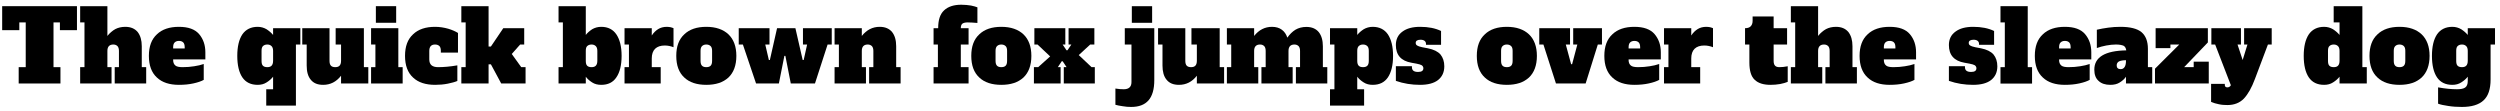
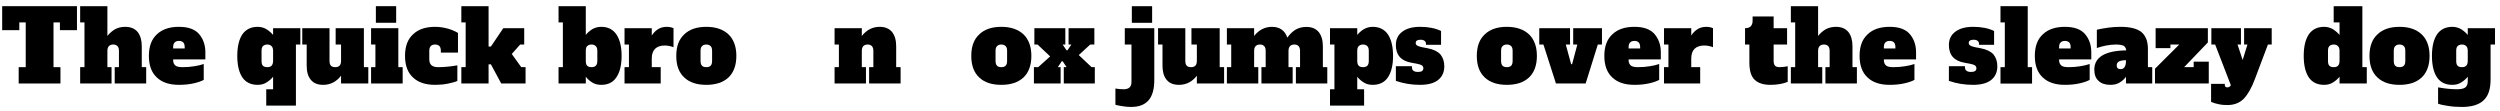
<svg xmlns="http://www.w3.org/2000/svg" width="1082px" height="48px" viewBox="0 0 1082 48" version="1.1">
  <g id="surface1">
    <path style=" stroke:none;fill-rule:nonzero;fill:rgb(0%,0%,0%);fill-opacity:1;" d="M 33.309 13.055 L 33.309 2.672 L 0.941 2.672 L 0.941 13.055 L 8.359 13.055 L 8.359 9.699 L 11.133 9.699 L 11.133 29.066 L 8.086 29.066 L 8.086 36.133 L 26.164 36.133 L 26.164 29.066 L 23.156 29.066 L 23.156 9.699 L 25.93 9.699 L 25.93 13.055 Z M 33.309 13.055 " />
    <path style=" stroke:none;fill-rule:nonzero;fill:rgb(0%,0%,0%);fill-opacity:1;" d="M 63.27 29.066 L 61.359 29.066 L 61.359 20.008 C 61.359 17.43 60.773 15.359 59.562 13.836 C 58.352 12.395 56.594 11.613 54.211 11.613 C 52.574 11.613 51.129 11.965 49.918 12.59 C 48.668 13.289 47.496 14.266 46.48 15.555 L 46.48 2.672 L 34.691 2.672 L 34.691 9.699 L 36.562 9.699 L 36.562 29.066 L 34.691 29.066 L 34.691 36.133 L 48.277 36.133 L 48.277 29.066 L 46.48 29.066 L 46.48 22.035 C 46.48 20.203 47.34 19.266 49.059 19.266 C 49.84 19.266 50.426 19.539 50.855 19.969 C 51.246 20.398 51.48 21.062 51.48 22.035 L 51.48 29.066 L 49.645 29.066 L 49.645 36.133 L 63.27 36.133 Z M 63.27 29.066 " />
    <path style=" stroke:none;fill-rule:nonzero;fill:rgb(0%,0%,0%);fill-opacity:1;" d="M 67.91 33.555 C 70.176 35.703 73.379 36.719 77.438 36.719 C 79.703 36.719 81.812 36.523 83.723 36.094 C 85.676 35.664 87.121 35.156 88.176 34.57 L 88.176 27.699 C 86.965 28.129 85.598 28.441 84.035 28.676 C 82.434 28.949 80.758 29.066 79.039 29.066 C 77.594 29.066 76.5 28.871 75.914 28.363 C 75.25 27.816 74.938 27.035 74.938 25.98 L 74.938 25.707 L 88.879 25.707 L 88.879 22.621 C 88.879 19.539 87.98 16.883 86.184 14.773 C 84.387 12.668 81.5 11.613 77.438 11.613 C 73.379 11.613 70.176 12.668 67.91 14.852 C 65.566 17 64.438 20.086 64.438 24.184 C 64.438 28.285 65.566 31.406 67.91 33.555 Z M 79.938 20.984 L 74.938 20.984 L 74.938 20.477 C 74.938 19.539 75.133 18.836 75.562 18.406 C 75.992 17.977 76.578 17.703 77.438 17.703 C 78.258 17.703 78.883 17.938 79.312 18.367 C 79.742 18.797 79.938 19.539 79.938 20.477 Z M 79.938 20.984 " />
    <path style=" stroke:none;fill-rule:nonzero;fill:rgb(0%,0%,0%);fill-opacity:1;" d="M 115.23 38.629 L 115.23 45.699 L 128.074 45.699 L 128.074 19.266 L 129.988 19.266 L 129.988 12.199 L 118.195 12.199 L 118.195 15.125 C 117.453 14.227 116.516 13.406 115.387 12.668 C 114.254 12.004 112.965 11.613 111.52 11.613 C 108.59 11.613 106.367 12.746 104.883 14.891 C 103.438 17.078 102.695 20.164 102.695 24.184 C 102.695 28.207 103.438 31.328 104.883 33.477 C 106.367 35.664 108.59 36.719 111.52 36.719 C 112.965 36.719 114.254 36.406 115.387 35.664 C 116.516 34.961 117.453 34.141 118.195 33.203 L 118.195 38.629 Z M 117.531 28.441 C 117.102 28.871 116.516 29.066 115.695 29.066 C 114.84 29.066 114.215 28.871 113.785 28.441 C 113.355 28.012 113.199 27.27 113.199 26.332 L 113.199 22.035 C 113.199 21.062 113.355 20.398 113.785 19.969 C 114.215 19.539 114.84 19.266 115.695 19.266 C 116.516 19.266 117.102 19.539 117.531 19.969 C 117.961 20.398 118.195 21.062 118.195 22.035 L 118.195 26.332 C 118.195 27.27 117.961 28.012 117.531 28.441 Z M 117.531 28.441 " />
    <path style=" stroke:none;fill-rule:nonzero;fill:rgb(0%,0%,0%);fill-opacity:1;" d="M 159.402 29.066 L 157.488 29.066 L 157.488 12.199 L 145.27 12.199 L 145.27 19.266 L 147.609 19.266 L 147.609 26.332 C 147.609 27.27 147.375 28.012 146.945 28.441 C 146.516 28.871 145.934 29.066 145.113 29.066 C 144.254 29.066 143.668 28.871 143.238 28.441 C 142.809 28.012 142.613 27.27 142.613 26.332 L 142.613 12.199 L 130.82 12.199 L 130.82 19.266 L 132.734 19.266 L 132.734 28.363 C 132.734 30.977 133.281 33.047 134.492 34.492 C 135.703 36.016 137.461 36.719 139.879 36.719 C 142.965 36.719 145.543 35.43 147.609 32.773 L 147.609 36.133 L 159.402 36.133 Z M 159.402 29.066 " />
    <path style=" stroke:none;fill-rule:nonzero;fill:rgb(0%,0%,0%);fill-opacity:1;" d="M 162.676 9.855 L 171.461 9.855 L 171.461 2.672 L 162.676 2.672 Z M 160.605 36.133 L 174.27 36.133 L 174.27 29.066 L 172.398 29.066 L 172.398 12.199 L 160.605 12.199 L 160.605 19.266 L 162.48 19.266 L 162.48 29.066 L 160.605 29.066 Z M 160.605 36.133 " />
    <path style=" stroke:none;fill-rule:nonzero;fill:rgb(0%,0%,0%);fill-opacity:1;" d="M 178.77 33.555 C 181.035 35.703 184.234 36.719 188.336 36.719 C 190.25 36.719 192.047 36.562 193.801 36.211 C 195.559 35.859 196.965 35.469 197.941 35.039 L 197.941 28.285 C 194.777 28.832 192.008 29.066 189.625 29.066 C 187.047 29.066 185.797 27.973 185.797 25.707 L 185.797 22.035 C 185.797 20.203 186.617 19.266 188.297 19.266 C 189.156 19.266 189.781 19.539 190.211 19.969 C 190.602 20.398 190.797 21.062 190.797 22.035 L 190.797 22.777 L 198.215 22.777 L 198.215 14.266 C 197.16 13.602 195.793 12.98 193.996 12.434 C 192.164 11.926 190.289 11.613 188.297 11.613 C 184.234 11.613 181.035 12.668 178.77 14.852 C 176.426 17 175.297 20.086 175.297 24.184 C 175.297 28.285 176.426 31.406 178.77 33.555 Z M 178.77 33.555 " />
    <path style=" stroke:none;fill-rule:nonzero;fill:rgb(0%,0%,0%);fill-opacity:1;" d="M 225.594 29.066 L 221.492 23.363 L 225.125 19.266 L 226.879 19.266 L 226.879 12.199 L 217.824 12.199 L 212.473 20.125 L 211.457 20.125 L 211.457 2.672 L 199.668 2.672 L 199.668 9.699 L 201.539 9.699 L 201.539 29.066 L 199.668 29.066 L 199.668 36.133 L 211.457 36.133 L 211.457 27.855 L 212.473 27.855 L 216.926 36.133 L 227.465 36.133 L 227.465 29.066 Z M 225.594 29.066 " />
    <path style=" stroke:none;fill-rule:nonzero;fill:rgb(0%,0%,0%);fill-opacity:1;" d="M 256.262 35.664 C 257.395 36.406 258.723 36.719 260.207 36.719 C 263.137 36.719 265.32 35.664 266.766 33.477 C 268.25 31.328 269.031 28.207 269.031 24.184 C 269.031 20.164 268.25 17.078 266.766 14.891 C 265.32 12.746 263.137 11.613 260.207 11.613 C 258.723 11.613 257.395 12.004 256.262 12.668 C 255.172 13.406 254.195 14.227 253.531 15.125 L 253.531 2.672 L 241.738 2.672 L 241.738 9.699 L 243.613 9.699 L 243.613 29.066 L 241.738 29.066 L 241.738 36.133 L 253.531 36.133 L 253.531 33.203 C 254.195 34.141 255.172 34.961 256.262 35.664 Z M 257.863 28.441 C 257.434 28.871 256.848 29.066 256.027 29.066 C 255.172 29.066 254.547 28.871 254.117 28.441 C 253.688 28.012 253.531 27.27 253.531 26.332 L 253.531 22.035 C 253.531 21.062 253.688 20.398 254.117 19.969 C 254.547 19.539 255.172 19.266 256.027 19.266 C 256.848 19.266 257.434 19.539 257.863 19.969 C 258.293 20.398 258.527 21.062 258.527 22.035 L 258.527 26.332 C 258.527 27.27 258.293 28.012 257.863 28.441 Z M 257.863 28.441 " />
    <path style=" stroke:none;fill-rule:nonzero;fill:rgb(0%,0%,0%);fill-opacity:1;" d="M 290.207 11.77 C 289.699 11.691 289.152 11.613 288.566 11.613 C 287.125 11.613 285.875 11.965 284.859 12.59 C 283.805 13.25 282.867 14.148 282.086 15.359 L 282.086 12.199 L 270.297 12.199 L 270.297 19.266 L 272.207 19.266 L 272.207 29.066 L 270.297 29.066 L 270.297 36.133 L 285.953 36.133 L 285.953 29.066 L 282.086 29.066 L 282.086 25.316 C 282.086 23.48 282.555 22.074 283.531 21.102 C 284.508 20.164 285.914 19.695 287.711 19.695 C 289.074 19.695 290.285 19.969 291.496 20.438 L 291.496 12.199 C 291.184 12.043 290.715 11.926 290.207 11.77 Z M 290.207 11.77 " />
    <path style=" stroke:none;fill-rule:nonzero;fill:rgb(0%,0%,0%);fill-opacity:1;" d="M 296.168 33.555 C 298.434 35.703 301.633 36.719 305.695 36.719 C 309.754 36.719 312.918 35.703 315.262 33.555 C 317.523 31.406 318.695 28.285 318.695 24.184 C 318.695 20.125 317.523 17.039 315.301 14.891 C 313.035 12.746 309.832 11.613 305.695 11.613 C 301.633 11.613 298.434 12.668 296.168 14.852 C 293.824 17 292.691 20.086 292.691 24.184 C 292.691 28.285 293.824 31.406 296.168 33.555 Z M 307.57 28.441 C 307.141 28.871 306.516 29.066 305.695 29.066 C 304.836 29.066 304.25 28.871 303.82 28.441 C 303.391 28.012 303.195 27.27 303.195 26.332 L 303.195 22.035 C 303.195 21.062 303.391 20.398 303.82 19.969 C 304.25 19.539 304.836 19.266 305.695 19.266 C 306.516 19.266 307.141 19.539 307.57 19.969 C 308 20.398 308.195 21.062 308.195 22.035 L 308.195 26.332 C 308.195 27.27 308 28.012 307.57 28.441 Z M 307.57 28.441 " />
-     <path style=" stroke:none;fill-rule:nonzero;fill:rgb(0%,0%,0%);fill-opacity:1;" d="M 327.223 36.133 L 337.098 36.133 L 339.48 24.184 L 339.91 24.184 L 342.254 36.133 L 352.719 36.133 L 358.184 19.266 L 359.98 19.266 L 359.98 12.199 L 347.523 12.199 L 347.523 19.266 L 349.32 19.266 L 347.836 25.98 L 347.406 25.98 L 344.246 12.199 L 336.316 12.199 L 333.195 25.98 L 332.766 25.98 L 331.203 19.266 L 333.039 19.266 L 333.039 12.199 L 319.723 12.199 L 319.723 19.266 L 321.52 19.266 Z M 327.223 36.133 " />
    <path style=" stroke:none;fill-rule:nonzero;fill:rgb(0%,0%,0%);fill-opacity:1;" d="M 389.781 29.066 L 387.867 29.066 L 387.867 20.008 C 387.867 17.43 387.285 15.359 386.074 13.836 C 384.863 12.395 383.105 11.613 380.723 11.613 C 377.641 11.613 375.062 12.941 372.992 15.555 L 372.992 12.199 L 361.203 12.199 L 361.203 19.266 L 363.074 19.266 L 363.074 29.066 L 361.203 29.066 L 361.203 36.133 L 374.789 36.133 L 374.789 29.066 L 372.992 29.066 L 372.992 22.035 C 372.992 20.203 373.852 19.266 375.57 19.266 C 376.352 19.266 376.938 19.539 377.367 19.969 C 377.758 20.398 377.992 21.062 377.992 22.035 L 377.992 29.066 L 376.156 29.066 L 376.156 36.133 L 389.781 36.133 Z M 389.781 29.066 " />
-     <path style=" stroke:none;fill-rule:nonzero;fill:rgb(0%,0%,0%);fill-opacity:1;" d="M 404.047 29.066 L 404.047 36.133 L 419.199 36.133 L 419.199 29.066 L 415.84 29.066 L 415.84 19.266 L 419.199 19.266 L 419.199 12.199 L 415.84 12.199 C 415.84 11.301 416.035 10.676 416.465 10.285 C 416.895 9.934 417.676 9.699 418.809 9.699 C 420.094 9.699 421.461 9.816 423.023 9.934 L 423.023 3.18 C 422.398 2.906 421.5 2.672 420.25 2.398 C 419.004 2.203 417.598 2.047 416.035 2.047 C 412.793 2.047 410.297 2.867 408.578 4.508 C 406.82 6.145 406.039 8.723 406.039 12.199 L 404.047 12.199 L 404.047 19.266 L 405.922 19.266 L 405.922 29.066 Z M 404.047 29.066 " />
    <path style=" stroke:none;fill-rule:nonzero;fill:rgb(0%,0%,0%);fill-opacity:1;" d="M 423.848 33.555 C 426.113 35.703 429.312 36.719 433.375 36.719 C 437.434 36.719 440.598 35.703 442.941 33.555 C 445.203 31.406 446.375 28.285 446.375 24.184 C 446.375 20.125 445.203 17.039 442.98 14.891 C 440.715 12.746 437.512 11.613 433.375 11.613 C 429.312 11.613 426.113 12.668 423.848 14.852 C 421.504 17 420.371 20.086 420.371 24.184 C 420.371 28.285 421.504 31.406 423.848 33.555 Z M 435.246 28.441 C 434.82 28.871 434.195 29.066 433.375 29.066 C 432.516 29.066 431.93 28.871 431.5 28.441 C 431.07 28.012 430.875 27.27 430.875 26.332 L 430.875 22.035 C 430.875 21.062 431.07 20.398 431.5 19.969 C 431.93 19.539 432.516 19.266 433.375 19.266 C 434.195 19.266 434.82 19.539 435.246 19.969 C 435.676 20.398 435.871 21.062 435.871 22.035 L 435.871 26.332 C 435.871 27.27 435.676 28.012 435.246 28.441 Z M 435.246 28.441 " />
    <path style=" stroke:none;fill-rule:nonzero;fill:rgb(0%,0%,0%);fill-opacity:1;" d="M 472.43 29.066 L 466.887 23.832 L 471.844 19.266 L 473.641 19.266 L 473.641 12.199 L 462.477 12.199 L 462.477 19.266 L 463.684 19.266 L 462.008 21.762 L 461.578 21.762 L 459.898 19.266 L 461.07 19.266 L 461.07 12.199 L 447.676 12.199 L 447.676 19.266 L 449.043 19.266 L 454.508 24.418 L 449.316 29.066 L 447.48 29.066 L 447.48 36.133 L 459.039 36.133 L 459.039 29.066 L 457.828 29.066 L 459.508 26.527 L 459.938 26.527 L 461.617 29.066 L 460.406 29.066 L 460.406 36.133 L 473.836 36.133 L 473.836 29.066 Z M 472.43 29.066 " />
    <path style=" stroke:none;fill-rule:nonzero;fill:rgb(0%,0%,0%);fill-opacity:1;" d="M 489.855 9.855 L 498.641 9.855 L 498.641 2.672 L 489.855 2.672 Z M 485.91 45.973 C 487.16 46.207 488.371 46.285 489.582 46.285 C 492.902 46.285 495.398 45.348 497.078 43.434 C 498.719 41.559 499.578 38.629 499.578 34.688 L 499.578 12.199 L 486.809 12.199 L 486.809 19.266 L 489.699 19.266 L 489.699 35.547 C 489.699 37.578 488.566 38.629 486.379 38.629 C 485.289 38.629 484.117 38.551 482.75 38.32 L 482.75 45.348 C 483.609 45.582 484.664 45.816 485.91 45.973 Z M 485.91 45.973 " />
    <path style=" stroke:none;fill-rule:nonzero;fill:rgb(0%,0%,0%);fill-opacity:1;" d="M 529.793 29.066 L 527.879 29.066 L 527.879 12.199 L 515.66 12.199 L 515.66 19.266 L 518 19.266 L 518 26.332 C 518 27.27 517.766 28.012 517.336 28.441 C 516.906 28.871 516.32 29.066 515.504 29.066 C 514.645 29.066 514.059 28.871 513.629 28.441 C 513.199 28.012 513.004 27.27 513.004 26.332 L 513.004 12.199 L 501.211 12.199 L 501.211 19.266 L 503.125 19.266 L 503.125 28.363 C 503.125 30.977 503.672 33.047 504.883 34.492 C 506.094 36.016 507.848 36.719 510.27 36.719 C 513.355 36.719 515.934 35.43 518 32.773 L 518 36.133 L 529.793 36.133 Z M 529.793 29.066 " />
    <path style=" stroke:none;fill-rule:nonzero;fill:rgb(0%,0%,0%);fill-opacity:1;" d="M 574.453 29.066 L 572.539 29.066 L 572.539 20.047 C 572.539 17.469 571.953 15.398 570.742 13.875 C 569.531 12.434 567.777 11.652 565.395 11.652 C 563.598 11.652 561.996 12.082 560.668 12.863 C 559.344 13.68 558.172 14.852 557.156 16.297 C 556.688 14.852 555.906 13.68 554.773 12.863 C 553.68 12.043 552.234 11.613 550.52 11.613 C 547.434 11.613 544.855 12.941 542.789 15.555 L 542.789 12.199 L 530.996 12.199 L 530.996 19.266 L 532.871 19.266 L 532.871 29.066 L 530.996 29.066 L 530.996 36.133 L 544.582 36.133 L 544.582 29.066 L 542.789 29.066 L 542.789 22.035 C 542.789 20.203 543.645 19.266 545.363 19.266 C 546.145 19.266 546.73 19.539 547.16 19.969 C 547.551 20.398 547.785 21.062 547.785 22.035 L 547.785 29.066 L 545.949 29.066 L 545.949 36.133 L 559.461 36.133 L 559.461 29.066 L 557.664 29.066 L 557.664 22.035 C 557.664 20.203 558.523 19.266 560.242 19.266 C 561.02 19.266 561.605 19.539 562.035 19.969 C 562.426 20.398 562.66 21.062 562.66 22.035 L 562.66 29.066 L 560.863 29.066 L 560.863 36.133 L 574.453 36.133 Z M 574.453 29.066 " />
    <path style=" stroke:none;fill-rule:nonzero;fill:rgb(0%,0%,0%);fill-opacity:1;" d="M 575.625 38.629 L 575.625 45.699 L 590.387 45.699 L 590.387 38.629 L 587.418 38.629 L 587.418 33.203 C 588.121 34.141 589.059 34.961 590.191 35.664 C 591.32 36.406 592.648 36.719 594.094 36.719 C 597.023 36.719 599.211 35.664 600.691 33.477 C 602.137 31.328 602.918 28.207 602.918 24.184 C 602.918 20.164 602.137 17.078 600.691 14.891 C 599.211 12.746 597.023 11.613 594.094 11.613 C 592.648 11.613 591.32 12.004 590.191 12.668 C 589.059 13.406 588.121 14.227 587.418 15.125 L 587.418 12.199 L 575.625 12.199 L 575.625 19.266 L 577.539 19.266 L 577.539 38.629 Z M 591.789 28.441 C 591.359 28.871 590.738 29.066 589.918 29.066 C 589.059 29.066 588.473 28.871 588.043 28.441 C 587.613 28.012 587.418 27.27 587.418 26.332 L 587.418 22.035 C 587.418 21.062 587.613 20.398 588.043 19.969 C 588.473 19.539 589.059 19.266 589.918 19.266 C 590.738 19.266 591.359 19.539 591.789 19.969 C 592.219 20.398 592.414 21.062 592.414 22.035 L 592.414 26.332 C 592.414 27.27 592.219 28.012 591.789 28.441 Z M 591.789 28.441 " />
    <path style=" stroke:none;fill-rule:nonzero;fill:rgb(0%,0%,0%);fill-opacity:1;" d="M 604.129 35 C 607.484 36.172 610.961 36.719 614.59 36.719 C 617.949 36.719 620.527 36.055 622.324 34.688 C 624.117 33.281 625.094 31.328 625.094 28.676 C 625.094 26.605 624.508 24.926 623.453 23.598 C 622.324 22.309 620.527 21.414 617.988 20.906 L 615.527 20.438 C 614.434 20.203 613.734 19.969 613.344 19.695 C 612.914 19.422 612.719 19.109 612.719 18.562 C 612.719 17.664 613.422 17.195 614.863 17.195 C 615.605 17.195 616.152 17.391 616.543 17.664 C 616.934 17.977 617.168 18.406 617.168 18.953 L 617.168 19.383 L 623.688 19.383 L 623.688 13.406 C 621.191 12.199 618.184 11.613 614.629 11.613 C 611.391 11.613 608.852 12.277 606.977 13.68 C 605.066 15.047 604.129 17 604.129 19.5 C 604.129 23.793 606.352 26.371 610.883 27.152 L 613.031 27.543 C 614.164 27.738 614.902 28.012 615.332 28.246 C 615.762 28.559 616.035 28.988 616.035 29.535 C 616.035 30.625 615.254 31.133 613.734 31.133 C 611.938 31.133 611.078 30.469 611.078 29.066 L 611.078 28.637 L 604.129 28.637 Z M 604.129 35 " />
    <path style=" stroke:none;fill-rule:nonzero;fill:rgb(0%,0%,0%);fill-opacity:1;" d="M 642.641 33.555 C 644.902 35.703 648.105 36.719 652.168 36.719 C 656.227 36.719 659.391 35.703 661.734 33.555 C 663.996 31.406 665.168 28.285 665.168 24.184 C 665.168 20.125 663.996 17.039 661.77 14.891 C 659.508 12.746 656.305 11.613 652.168 11.613 C 648.105 11.613 644.902 12.668 642.641 14.852 C 640.297 17 639.164 20.086 639.164 24.184 C 639.164 28.285 640.297 31.406 642.641 33.555 Z M 654.039 28.441 C 653.609 28.871 652.988 29.066 652.168 29.066 C 651.309 29.066 650.723 28.871 650.293 28.441 C 649.863 28.012 649.668 27.27 649.668 26.332 L 649.668 22.035 C 649.668 21.062 649.863 20.398 650.293 19.969 C 650.723 19.539 651.309 19.266 652.168 19.266 C 652.988 19.266 653.609 19.539 654.039 19.969 C 654.469 20.398 654.664 21.062 654.664 22.035 L 654.664 26.332 C 654.664 27.27 654.469 28.012 654.039 28.441 Z M 654.039 28.441 " />
    <path style=" stroke:none;fill-rule:nonzero;fill:rgb(0%,0%,0%);fill-opacity:1;" d="M 673.418 36.133 L 686.266 36.133 L 691.535 19.266 L 693.332 19.266 L 693.332 12.199 L 680.879 12.199 L 680.879 19.266 L 682.672 19.266 L 680.41 27.777 L 679.98 27.777 L 677.676 19.266 L 679.512 19.266 L 679.512 12.199 L 666.195 12.199 L 666.195 19.266 L 667.992 19.266 Z M 673.418 36.133 " />
    <path style=" stroke:none;fill-rule:nonzero;fill:rgb(0%,0%,0%);fill-opacity:1;" d="M 697.832 33.555 C 700.098 35.703 703.297 36.719 707.359 36.719 C 709.625 36.719 711.73 36.523 713.645 36.094 C 715.598 35.664 717.043 35.156 718.098 34.57 L 718.098 27.699 C 716.887 28.129 715.52 28.441 713.957 28.676 C 712.355 28.949 710.68 29.066 708.961 29.066 C 707.516 29.066 706.422 28.871 705.836 28.363 C 705.172 27.816 704.859 27.035 704.859 25.98 L 704.859 25.707 L 718.801 25.707 L 718.801 22.621 C 718.801 19.539 717.902 16.883 716.105 14.773 C 714.309 12.668 711.422 11.613 707.359 11.613 C 703.297 11.613 700.098 12.668 697.832 14.852 C 695.488 17 694.359 20.086 694.359 24.184 C 694.359 28.285 695.488 31.406 697.832 33.555 Z M 709.859 20.984 L 704.859 20.984 L 704.859 20.477 C 704.859 19.539 705.055 18.836 705.484 18.406 C 705.914 17.977 706.5 17.703 707.359 17.703 C 708.18 17.703 708.805 17.938 709.234 18.367 C 709.664 18.797 709.859 19.539 709.859 20.477 Z M 709.859 20.984 " />
    <path style=" stroke:none;fill-rule:nonzero;fill:rgb(0%,0%,0%);fill-opacity:1;" d="M 740.098 11.77 C 739.59 11.691 739.043 11.613 738.457 11.613 C 737.012 11.613 735.762 11.965 734.746 12.59 C 733.695 13.25 732.758 14.148 731.977 15.359 L 731.977 12.199 L 720.184 12.199 L 720.184 19.266 L 722.098 19.266 L 722.098 29.066 L 720.184 29.066 L 720.184 36.133 L 735.84 36.133 L 735.84 29.066 L 731.977 29.066 L 731.977 25.316 C 731.977 23.48 732.445 22.074 733.422 21.102 C 734.395 20.164 735.801 19.695 737.598 19.695 C 738.965 19.695 740.176 19.969 741.387 20.438 L 741.387 12.199 C 741.074 12.043 740.605 11.926 740.098 11.77 Z M 740.098 11.77 " />
    <path style=" stroke:none;fill-rule:nonzero;fill:rgb(0%,0%,0%);fill-opacity:1;" d="M 759.43 34.531 C 760.953 36.016 763.258 36.719 766.301 36.719 C 767.668 36.719 769.074 36.602 770.441 36.367 C 771.809 36.094 772.902 35.781 773.723 35.43 L 773.723 28.676 C 772.434 28.949 771.223 29.066 770.129 29.066 C 769.27 29.066 768.684 28.871 768.254 28.441 C 767.824 28.012 767.629 27.27 767.629 26.332 L 767.629 19.266 L 773.449 19.266 L 773.449 12.199 L 767.629 12.199 L 767.629 7.121 L 758.531 7.121 L 758.531 9.074 C 758.531 10.051 758.219 10.832 757.711 11.379 C 757.129 11.965 756.309 12.199 755.254 12.199 L 755.254 19.266 L 757.129 19.266 L 757.129 27.035 C 757.129 30.586 757.867 33.086 759.43 34.531 Z M 759.43 34.531 " />
    <path style=" stroke:none;fill-rule:nonzero;fill:rgb(0%,0%,0%);fill-opacity:1;" d="M 803.664 29.066 L 801.75 29.066 L 801.75 20.008 C 801.75 17.43 801.164 15.359 799.953 13.836 C 798.746 12.395 796.988 11.613 794.605 11.613 C 792.965 11.613 791.52 11.965 790.312 12.59 C 789.062 13.289 787.891 14.266 786.875 15.555 L 786.875 2.672 L 775.082 2.672 L 775.082 9.699 L 776.957 9.699 L 776.957 29.066 L 775.082 29.066 L 775.082 36.133 L 788.672 36.133 L 788.672 29.066 L 786.875 29.066 L 786.875 22.035 C 786.875 20.203 787.734 19.266 789.453 19.266 C 790.234 19.266 790.82 19.539 791.25 19.969 C 791.637 20.398 791.871 21.062 791.871 22.035 L 791.871 29.066 L 790.039 29.066 L 790.039 36.133 L 803.664 36.133 Z M 803.664 29.066 " />
    <path style=" stroke:none;fill-rule:nonzero;fill:rgb(0%,0%,0%);fill-opacity:1;" d="M 808.305 33.555 C 810.57 35.703 813.77 36.719 817.832 36.719 C 820.098 36.719 822.203 36.523 824.117 36.094 C 826.07 35.664 827.516 35.156 828.57 34.57 L 828.57 27.699 C 827.359 28.129 825.992 28.441 824.43 28.676 C 822.828 28.949 821.148 29.066 819.434 29.066 C 817.988 29.066 816.895 28.871 816.309 28.363 C 815.645 27.816 815.332 27.035 815.332 25.98 L 815.332 25.707 L 829.27 25.707 L 829.27 22.621 C 829.27 19.539 828.375 16.883 826.578 14.773 C 824.781 12.668 821.891 11.613 817.832 11.613 C 813.77 11.613 810.57 12.668 808.305 14.852 C 805.961 17 804.828 20.086 804.828 24.184 C 804.828 28.285 805.961 31.406 808.305 33.555 Z M 820.332 20.984 L 815.332 20.984 L 815.332 20.477 C 815.332 19.539 815.527 18.836 815.957 18.406 C 816.387 17.977 816.973 17.703 817.832 17.703 C 818.652 17.703 819.277 17.938 819.707 18.367 C 820.137 18.797 820.332 19.539 820.332 20.477 Z M 820.332 20.984 " />
    <path style=" stroke:none;fill-rule:nonzero;fill:rgb(0%,0%,0%);fill-opacity:1;" d="M 843.484 35 C 846.84 36.172 850.316 36.719 853.949 36.719 C 857.305 36.719 859.883 36.055 861.68 34.688 C 863.473 33.281 864.449 31.328 864.449 28.676 C 864.449 26.605 863.863 24.926 862.809 23.598 C 861.68 22.309 859.883 21.414 857.344 20.906 L 854.883 20.438 C 853.793 20.203 853.09 19.969 852.699 19.695 C 852.27 19.422 852.074 19.109 852.074 18.562 C 852.074 17.664 852.777 17.195 854.219 17.195 C 854.961 17.195 855.508 17.391 855.898 17.664 C 856.289 17.977 856.523 18.406 856.523 18.953 L 856.523 19.383 L 863.043 19.383 L 863.043 13.406 C 860.547 12.199 857.539 11.613 853.984 11.613 C 850.746 11.613 848.207 12.277 846.332 13.68 C 844.422 15.047 843.484 17 843.484 19.5 C 843.484 23.793 845.707 26.371 850.238 27.152 L 852.387 27.543 C 853.52 27.738 854.258 28.012 854.688 28.246 C 855.117 28.559 855.391 28.988 855.391 29.535 C 855.391 30.625 854.609 31.133 853.09 31.133 C 851.293 31.133 850.434 30.469 850.434 29.066 L 850.434 28.637 L 843.484 28.637 Z M 843.484 35 " />
    <path style=" stroke:none;fill-rule:nonzero;fill:rgb(0%,0%,0%);fill-opacity:1;" d="M 865.809 36.172 L 879.477 36.172 L 879.477 29.066 L 877.602 29.066 L 877.602 2.672 L 865.809 2.672 L 865.809 9.699 L 867.684 9.699 L 867.684 29.066 L 865.809 29.066 Z M 865.809 36.172 " />
    <path style=" stroke:none;fill-rule:nonzero;fill:rgb(0%,0%,0%);fill-opacity:1;" d="M 884.145 33.555 C 886.41 35.703 889.613 36.719 893.672 36.719 C 895.938 36.719 898.047 36.523 899.961 36.094 C 901.91 35.664 903.355 35.156 904.41 34.57 L 904.41 27.699 C 903.199 28.129 901.832 28.441 900.273 28.676 C 898.672 28.949 896.992 29.066 895.273 29.066 C 893.828 29.066 892.734 28.871 892.148 28.363 C 891.488 27.816 891.176 27.035 891.176 25.98 L 891.176 25.707 L 905.113 25.707 L 905.113 22.621 C 905.113 19.539 904.215 16.883 902.418 14.773 C 900.621 12.668 897.734 11.613 893.672 11.613 C 889.613 11.613 886.41 12.668 884.145 14.852 C 881.805 17 880.672 20.086 880.672 24.184 C 880.672 28.285 881.805 31.406 884.145 33.555 Z M 896.172 20.984 L 891.176 20.984 L 891.176 20.477 C 891.176 19.539 891.371 18.836 891.801 18.406 C 892.227 17.977 892.812 17.703 893.672 17.703 C 894.492 17.703 895.117 17.938 895.547 18.367 C 895.977 18.797 896.172 19.539 896.172 20.477 Z M 896.172 20.984 " />
    <path style=" stroke:none;fill-rule:nonzero;fill:rgb(0%,0%,0%);fill-opacity:1;" d="M 931.484 29.066 L 929.613 29.066 L 929.613 21.102 C 929.613 17.898 928.676 15.477 926.84 13.914 C 925.004 12.395 921.961 11.613 917.703 11.613 C 915.945 11.613 914.227 11.73 912.473 11.965 C 910.676 12.199 909.035 12.512 907.512 12.863 L 907.512 20.789 C 908.723 20.359 910.129 19.969 911.574 19.695 C 913.059 19.422 914.461 19.266 915.75 19.266 C 917.312 19.266 918.406 19.5 919.109 19.812 C 919.734 20.164 920.125 20.867 920.242 21.801 C 911.027 21.957 906.418 24.73 906.418 30.156 C 906.418 32.266 907.004 33.906 908.254 35 C 909.465 36.172 911.184 36.719 913.332 36.719 C 914.969 36.719 916.336 36.406 917.469 35.664 C 918.602 34.961 919.5 34.141 920.125 33.203 L 920.125 36.133 L 931.484 36.133 Z M 920.125 26.059 L 920.125 26.332 C 920.125 27.465 919.93 28.402 919.539 28.988 C 919.109 29.652 918.562 29.922 917.82 29.922 C 917.273 29.922 916.844 29.809 916.531 29.496 C 916.219 29.223 916.102 28.832 916.102 28.285 C 916.102 27.543 916.453 26.918 917.117 26.566 C 917.82 26.254 918.836 26.059 920.125 26.059 Z M 920.125 26.059 " />
    <path style=" stroke:none;fill-rule:nonzero;fill:rgb(0%,0%,0%);fill-opacity:1;" d="M 932.68 36.133 L 955.953 36.133 L 955.953 26.684 L 949.43 26.684 L 949.43 29.066 L 945.293 29.066 L 955.562 18.367 L 955.562 12.199 L 932.953 12.199 L 932.953 20.828 L 939.355 20.828 L 939.355 19.266 L 943.184 19.266 L 932.68 29.73 Z M 932.68 36.133 " />
    <path style=" stroke:none;fill-rule:nonzero;fill:rgb(0%,0%,0%);fill-opacity:1;" d="M 983.195 12.199 L 971.25 12.199 L 971.25 19.266 L 972.695 19.266 L 970.625 25.98 L 968.398 19.266 L 969.883 19.266 L 969.883 12.199 L 957.078 12.199 L 957.078 19.266 L 958.715 19.266 L 965.512 36.875 C 965.199 37.5 964.652 37.812 964.027 37.812 C 963.246 37.812 962.895 37.461 962.895 36.719 L 962.895 36.289 L 956.961 36.289 L 956.961 44.098 C 957.934 44.527 959.066 44.879 960.316 45.113 C 961.527 45.387 962.777 45.465 963.988 45.465 C 966.914 45.465 969.297 44.566 971.133 42.691 C 972.93 40.777 974.527 37.969 975.934 34.18 L 981.559 19.266 L 983.195 19.266 Z M 983.195 12.199 " />
    <path style=" stroke:none;fill-rule:nonzero;fill:rgb(0%,0%,0%);fill-opacity:1;" d="M 999.238 33.477 C 1000.723 35.664 1002.949 36.719 1005.875 36.719 C 1007.32 36.719 1008.609 36.406 1009.742 35.664 C 1010.875 34.961 1011.812 34.141 1012.555 33.203 L 1012.555 36.133 L 1024.344 36.133 L 1024.344 29.066 L 1022.43 29.066 L 1022.43 2.672 L 1010.016 2.672 L 1010.016 9.699 L 1012.555 9.699 L 1012.555 15.125 C 1011.812 14.227 1010.875 13.406 1009.742 12.668 C 1008.609 12.004 1007.32 11.613 1005.875 11.613 C 1002.949 11.613 1000.723 12.746 999.238 14.891 C 997.793 17.078 997.051 20.164 997.051 24.184 C 997.051 28.207 997.793 31.328 999.238 33.477 Z M 1011.891 28.441 C 1011.461 28.871 1010.875 29.066 1010.055 29.066 C 1009.195 29.066 1008.57 28.871 1008.141 28.441 C 1007.711 28.012 1007.555 27.27 1007.555 26.332 L 1007.555 22.035 C 1007.555 21.062 1007.711 20.398 1008.141 19.969 C 1008.57 19.539 1009.195 19.266 1010.055 19.266 C 1010.875 19.266 1011.461 19.539 1011.891 19.969 C 1012.32 20.398 1012.555 21.062 1012.555 22.035 L 1012.555 26.332 C 1012.555 27.27 1012.32 28.012 1011.891 28.441 Z M 1011.891 28.441 " />
    <path style=" stroke:none;fill-rule:nonzero;fill:rgb(0%,0%,0%);fill-opacity:1;" d="M 1028.988 33.555 C 1031.254 35.703 1034.457 36.719 1038.516 36.719 C 1042.578 36.719 1045.738 35.703 1048.082 33.555 C 1050.348 31.406 1051.52 28.285 1051.52 24.184 C 1051.52 20.125 1050.348 17.039 1048.121 14.891 C 1045.855 12.746 1042.656 11.613 1038.516 11.613 C 1034.457 11.613 1031.254 12.668 1028.988 14.852 C 1026.648 17 1025.516 20.086 1025.516 24.184 C 1025.516 28.285 1026.648 31.406 1028.988 33.555 Z M 1040.391 28.441 C 1039.961 28.871 1039.336 29.066 1038.516 29.066 C 1037.656 29.066 1037.07 28.871 1036.645 28.441 C 1036.215 28.012 1036.02 27.27 1036.02 26.332 L 1036.02 22.035 C 1036.02 21.062 1036.215 20.398 1036.645 19.969 C 1037.07 19.539 1037.656 19.266 1038.516 19.266 C 1039.336 19.266 1039.961 19.539 1040.391 19.969 C 1040.82 20.398 1041.016 21.062 1041.016 22.035 L 1041.016 26.332 C 1041.016 27.27 1040.82 28.012 1040.391 28.441 Z M 1040.391 28.441 " />
    <path style=" stroke:none;fill-rule:nonzero;fill:rgb(0%,0%,0%);fill-opacity:1;" d="M 1059.574 45.855 C 1061.449 46.168 1063.441 46.285 1065.508 46.285 C 1069.648 46.285 1072.773 45.387 1074.84 43.473 C 1076.91 41.598 1077.926 38.59 1077.926 34.414 L 1077.926 19.266 L 1079.84 19.266 L 1079.84 12.199 L 1068.047 12.199 L 1068.047 15.125 C 1067.305 14.227 1066.367 13.406 1065.234 12.668 C 1064.105 12.004 1062.816 11.613 1061.371 11.613 C 1058.441 11.613 1056.215 12.746 1054.734 14.891 C 1053.289 17.078 1052.547 20.164 1052.547 24.184 C 1052.547 28.207 1053.289 31.328 1054.734 33.477 C 1056.215 35.664 1058.441 36.719 1061.371 36.719 C 1062.816 36.719 1064.105 36.406 1065.234 35.664 C 1066.367 34.961 1067.305 34.141 1068.047 33.203 L 1068.047 35.039 C 1068.047 36.445 1067.656 37.383 1066.914 37.891 C 1066.172 38.395 1065.039 38.629 1063.402 38.629 C 1060.98 38.629 1058.207 38.359 1055.203 37.812 L 1055.203 44.879 C 1056.254 45.27 1057.66 45.582 1059.574 45.855 Z M 1067.383 28.441 C 1066.953 28.871 1066.367 29.066 1065.547 29.066 C 1064.688 29.066 1064.066 28.871 1063.637 28.441 C 1063.207 28.012 1063.051 27.27 1063.051 26.332 L 1063.051 22.035 C 1063.051 21.062 1063.207 20.398 1063.637 19.969 C 1064.066 19.539 1064.688 19.266 1065.547 19.266 C 1066.367 19.266 1066.953 19.539 1067.383 19.969 C 1067.812 20.398 1068.047 21.062 1068.047 22.035 L 1068.047 26.332 C 1068.047 27.27 1067.812 28.012 1067.383 28.441 Z M 1067.383 28.441 " />
  </g>
</svg>